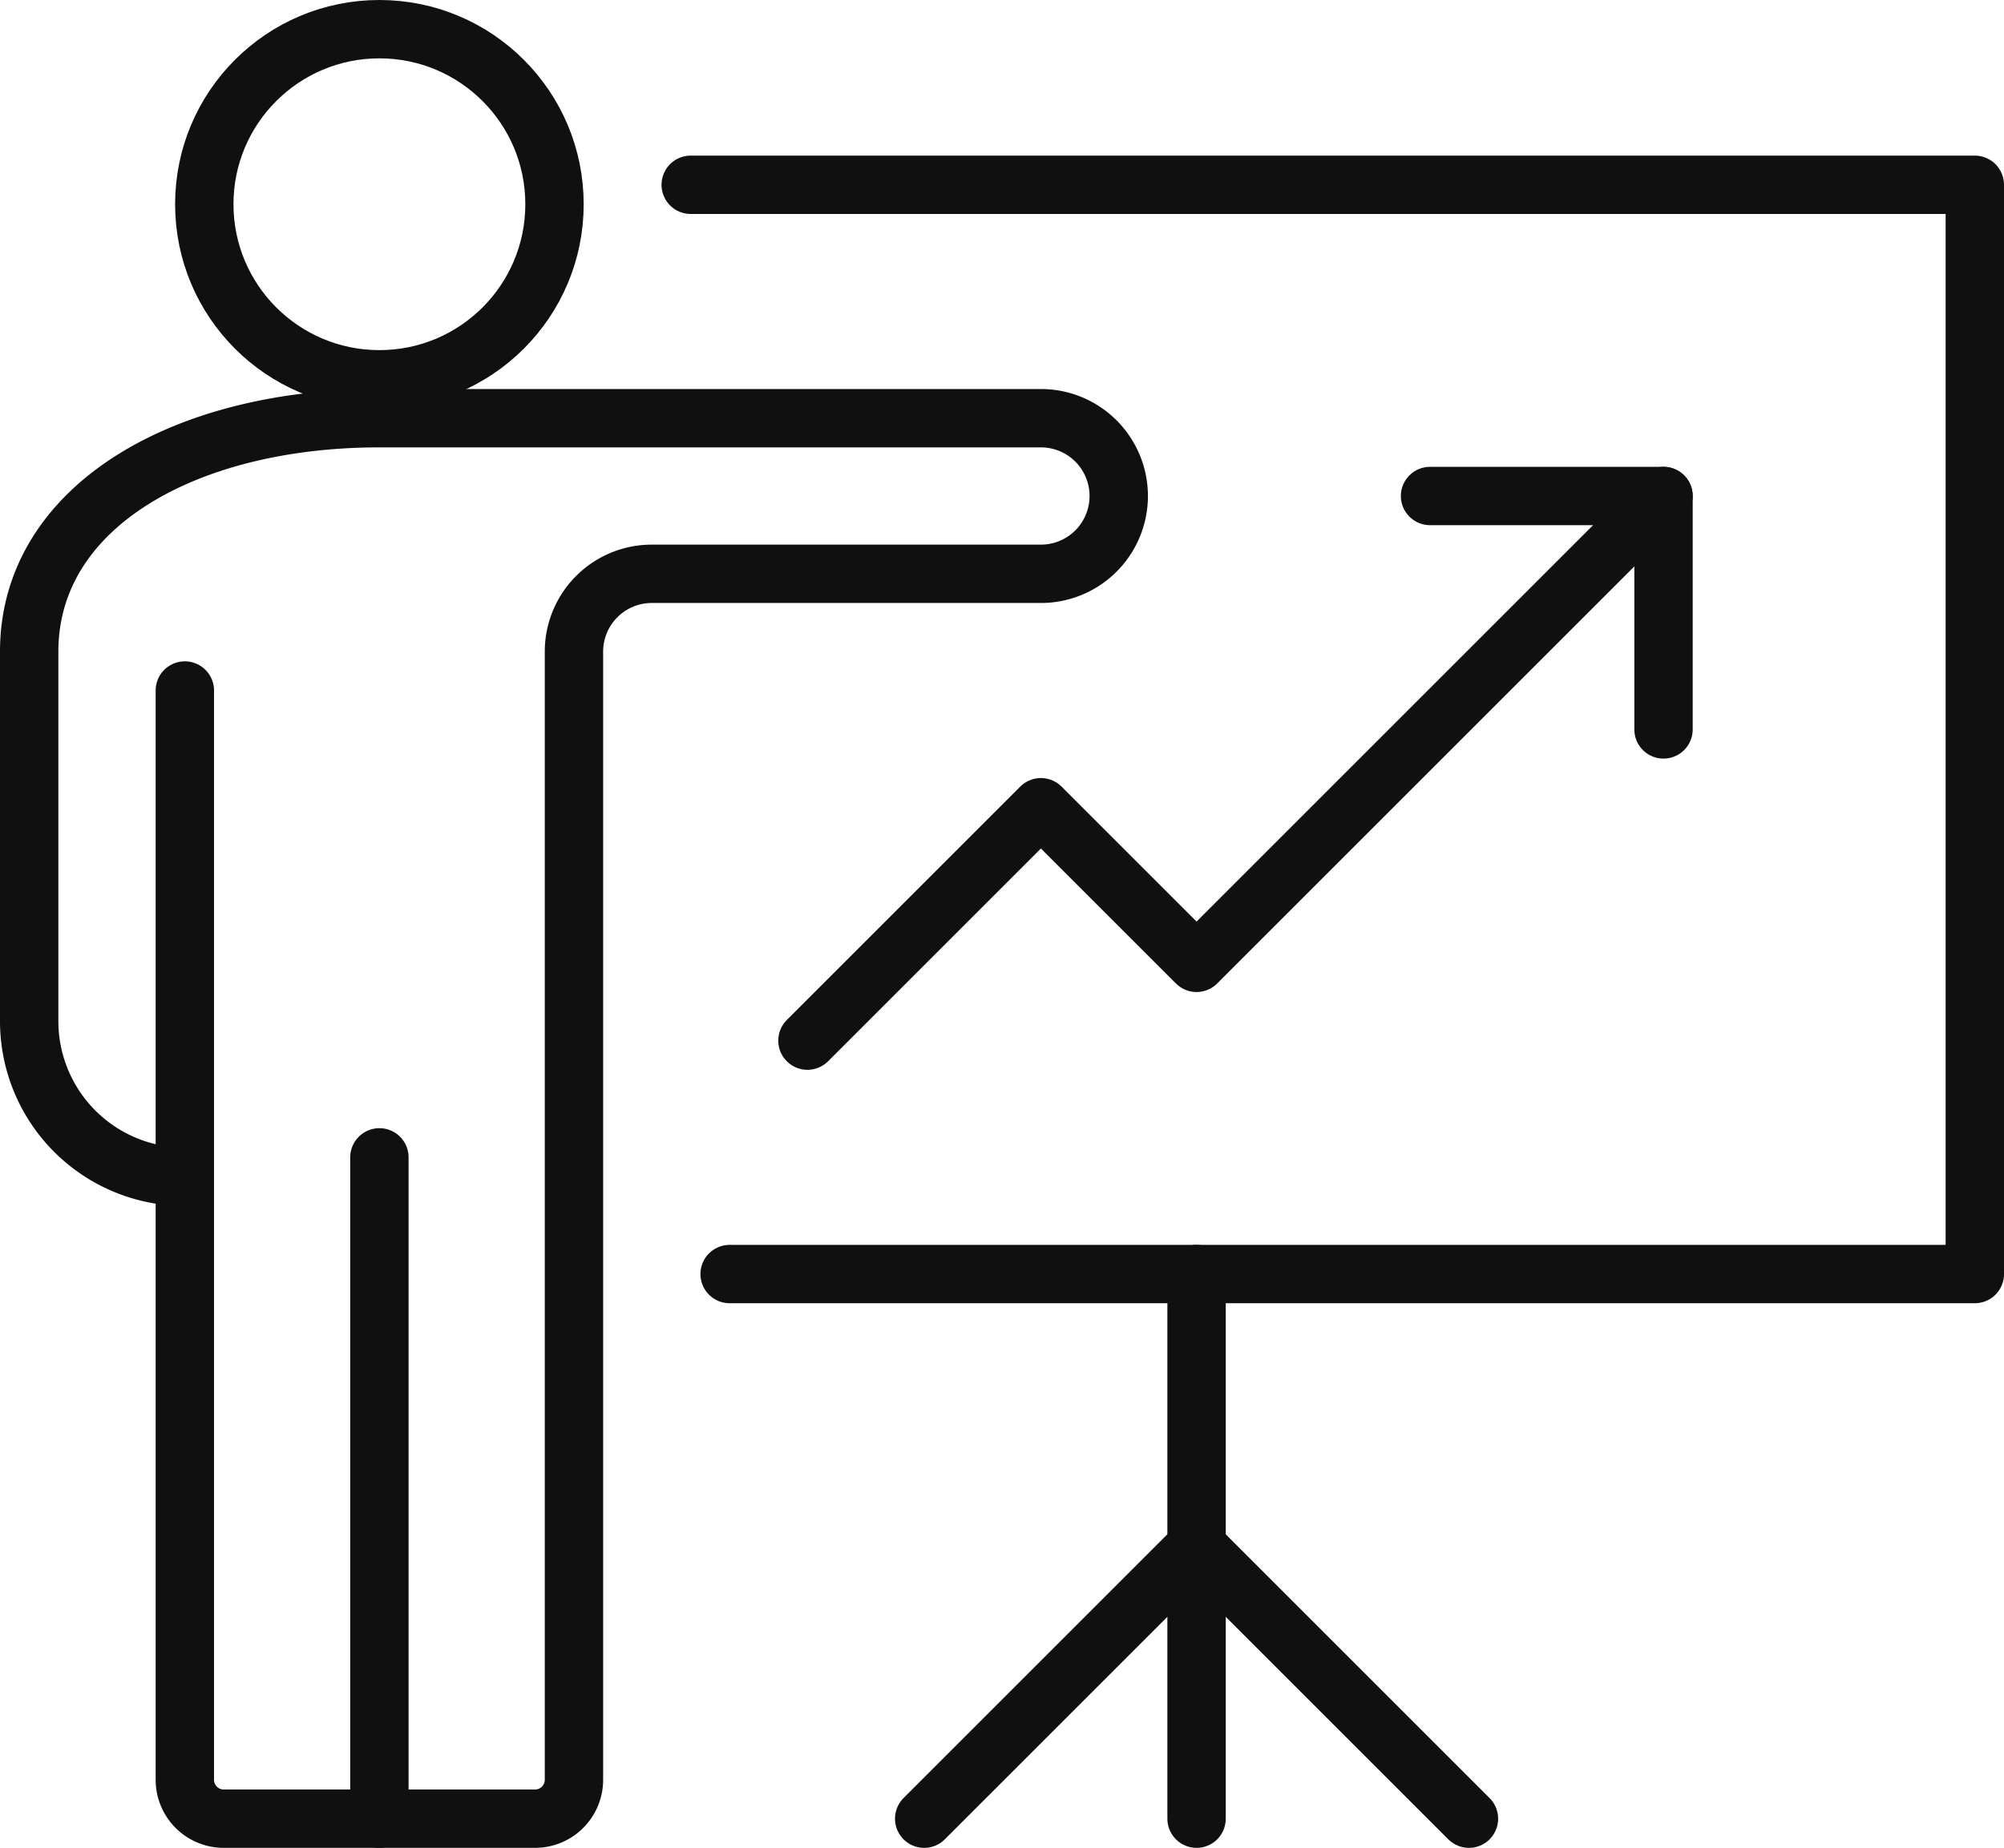
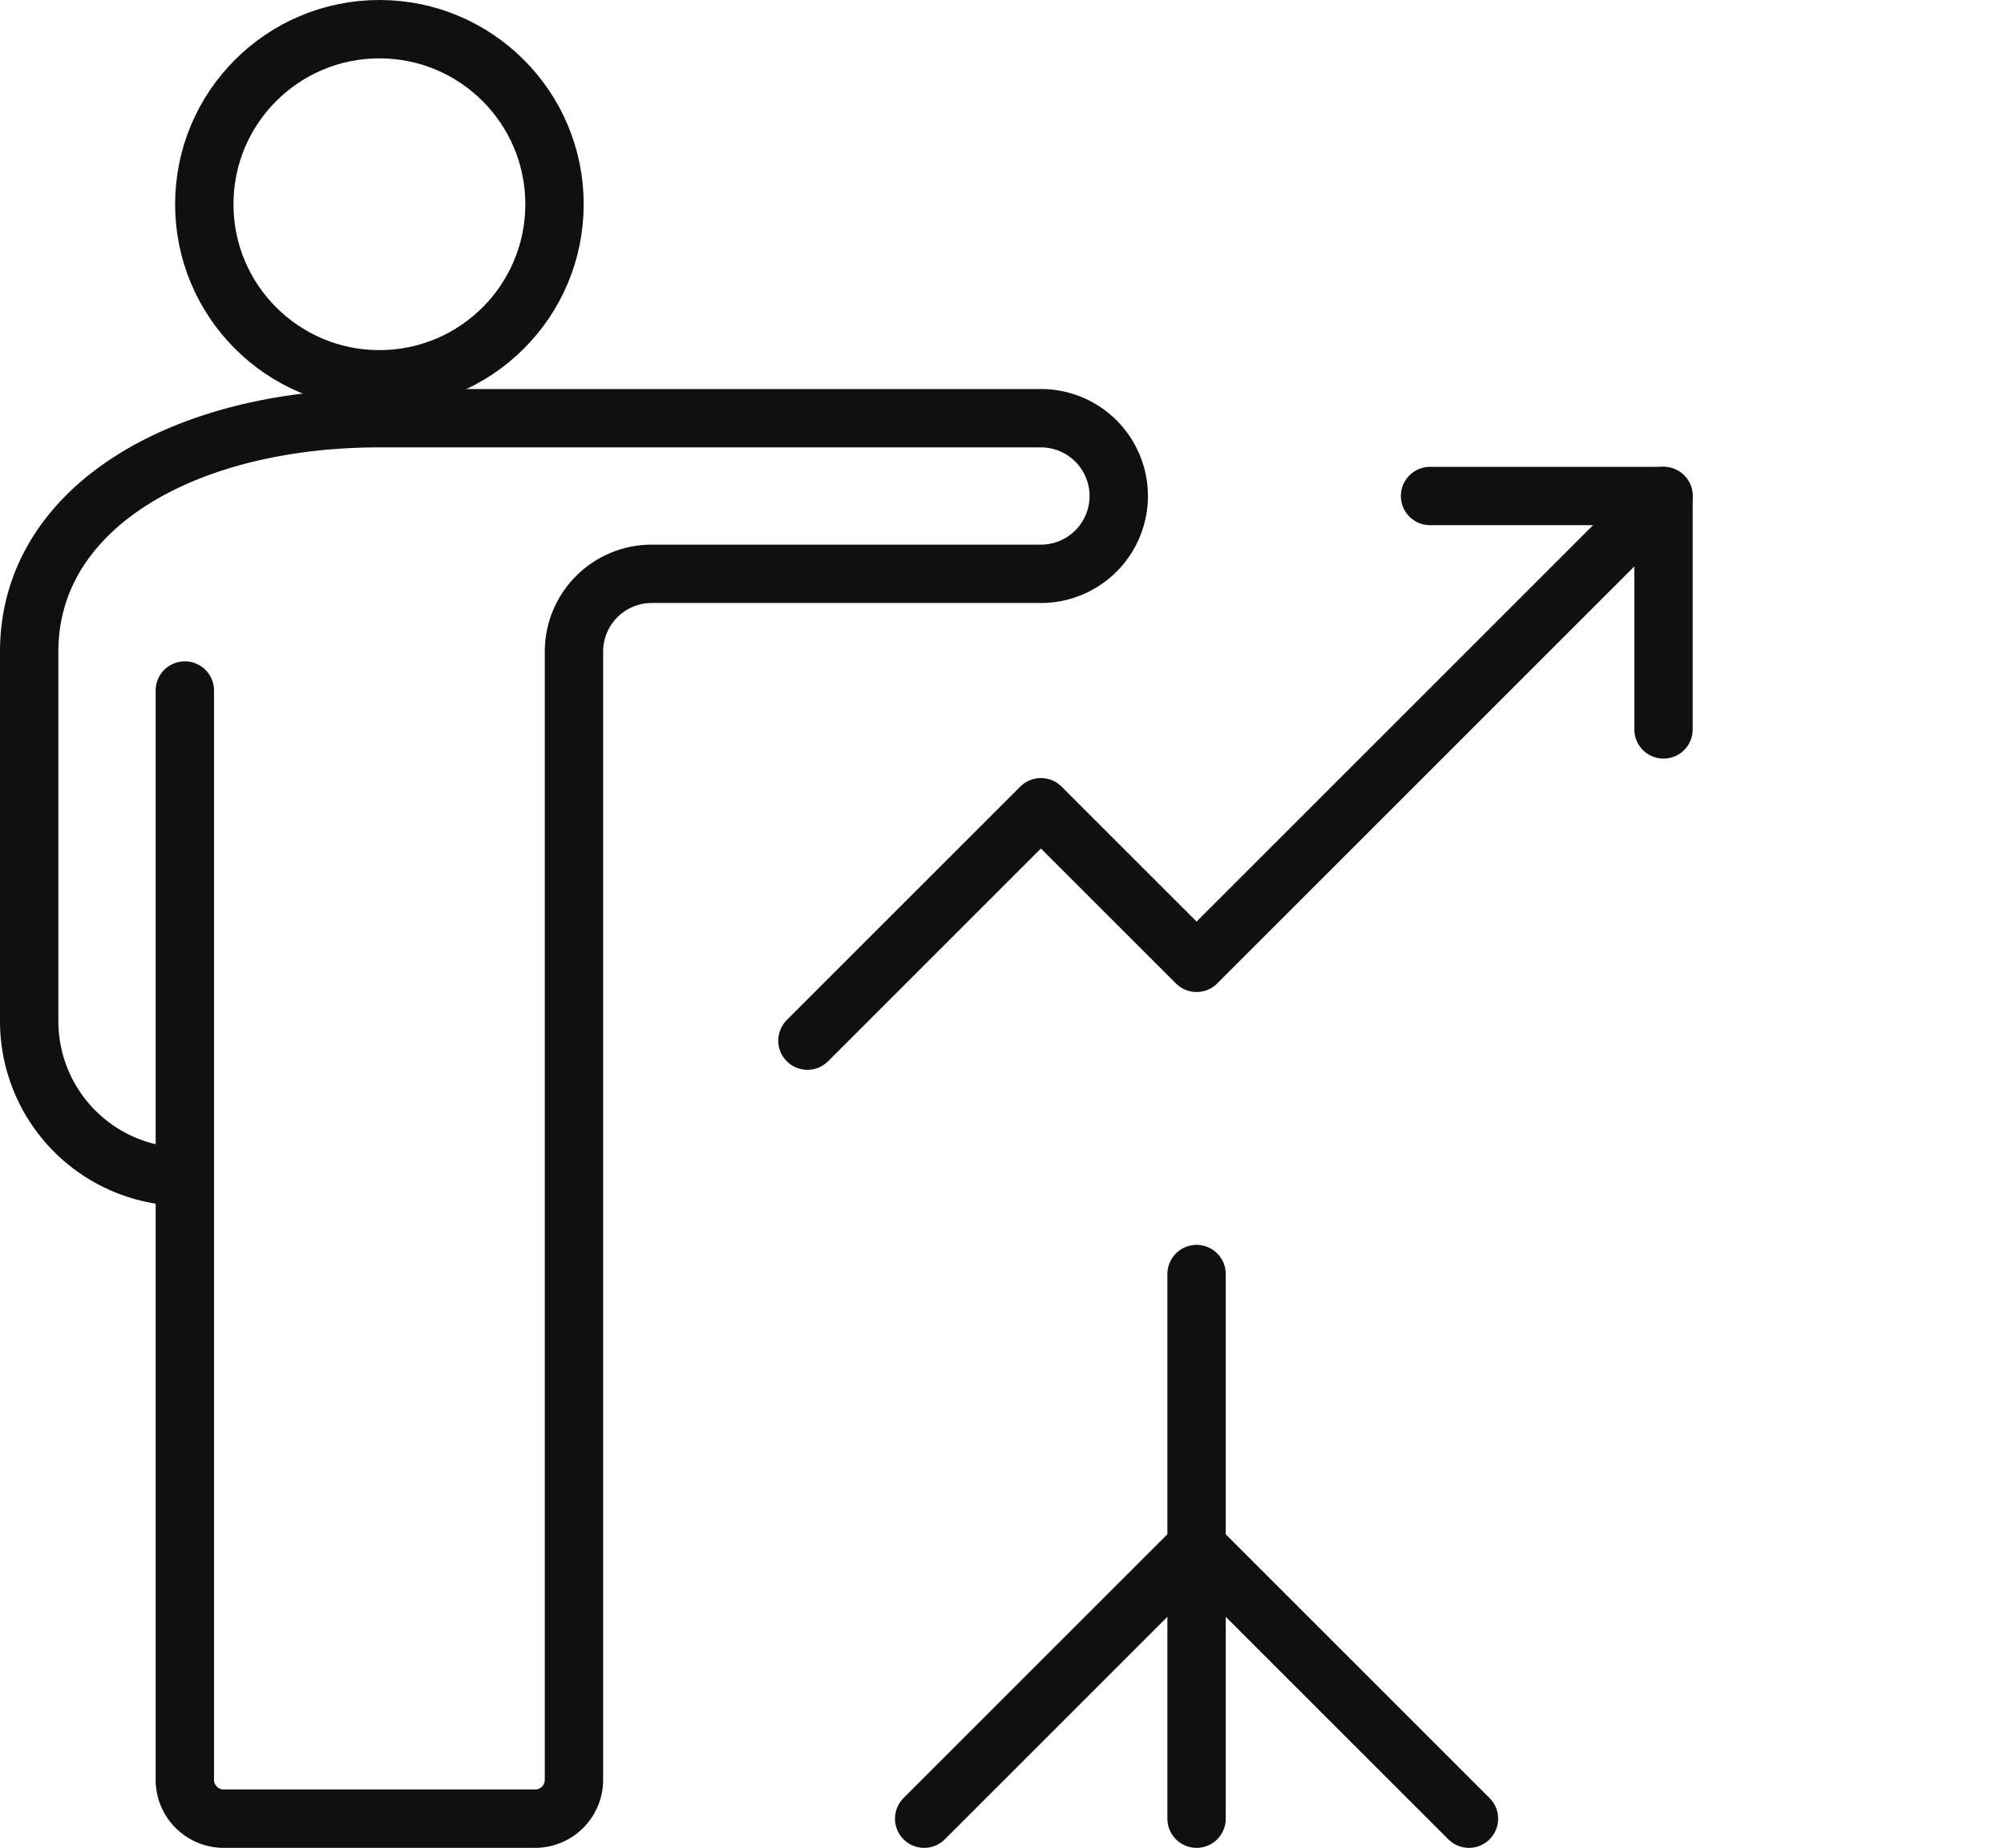
<svg xmlns="http://www.w3.org/2000/svg" viewBox="0 0 51.5 47.5">
  <defs>
    <style>.cls-1,.cls-2{fill:none;stroke:#101010;stroke-linejoin:round;stroke-width:1.5px;}.cls-2{stroke-linecap:round;}</style>
  </defs>
  <g id="Layer_2" data-name="Layer 2">
    <g id="Icons">
      <circle class="cls-1" cx="9.75" cy="5.25" r="4.5" />
-       <line class="cls-2" x1="9.75" y1="29.75" x2="9.75" y2="46.75" />
      <path class="cls-2" d="M4.75,30.25a4,4,0,0,1-4-4v-9.5c0-3.73,4-6,9-6h17a2,2,0,0,1,2,2h0a2,2,0,0,1-2,2h-10a2,2,0,0,0-2,2v29a1,1,0,0,1-1,1h-8a1,1,0,0,1-1-1v-28" />
-       <polyline class="cls-2" points="18.75 32.75 50.75 32.75 50.75 4.75 17.75 4.75" />
      <line class="cls-2" x1="30.75" y1="32.75" x2="30.75" y2="46.75" />
      <polyline class="cls-2" points="23.75 46.75 30.75 39.75 37.75 46.75" />
      <polyline class="cls-2" points="42.75 12.75 30.75 24.75 26.75 20.75 20.75 26.75" />
      <polyline class="cls-2" points="36.75 12.75 42.75 12.75 42.75 18.75" />
    </g>
  </g>
</svg>